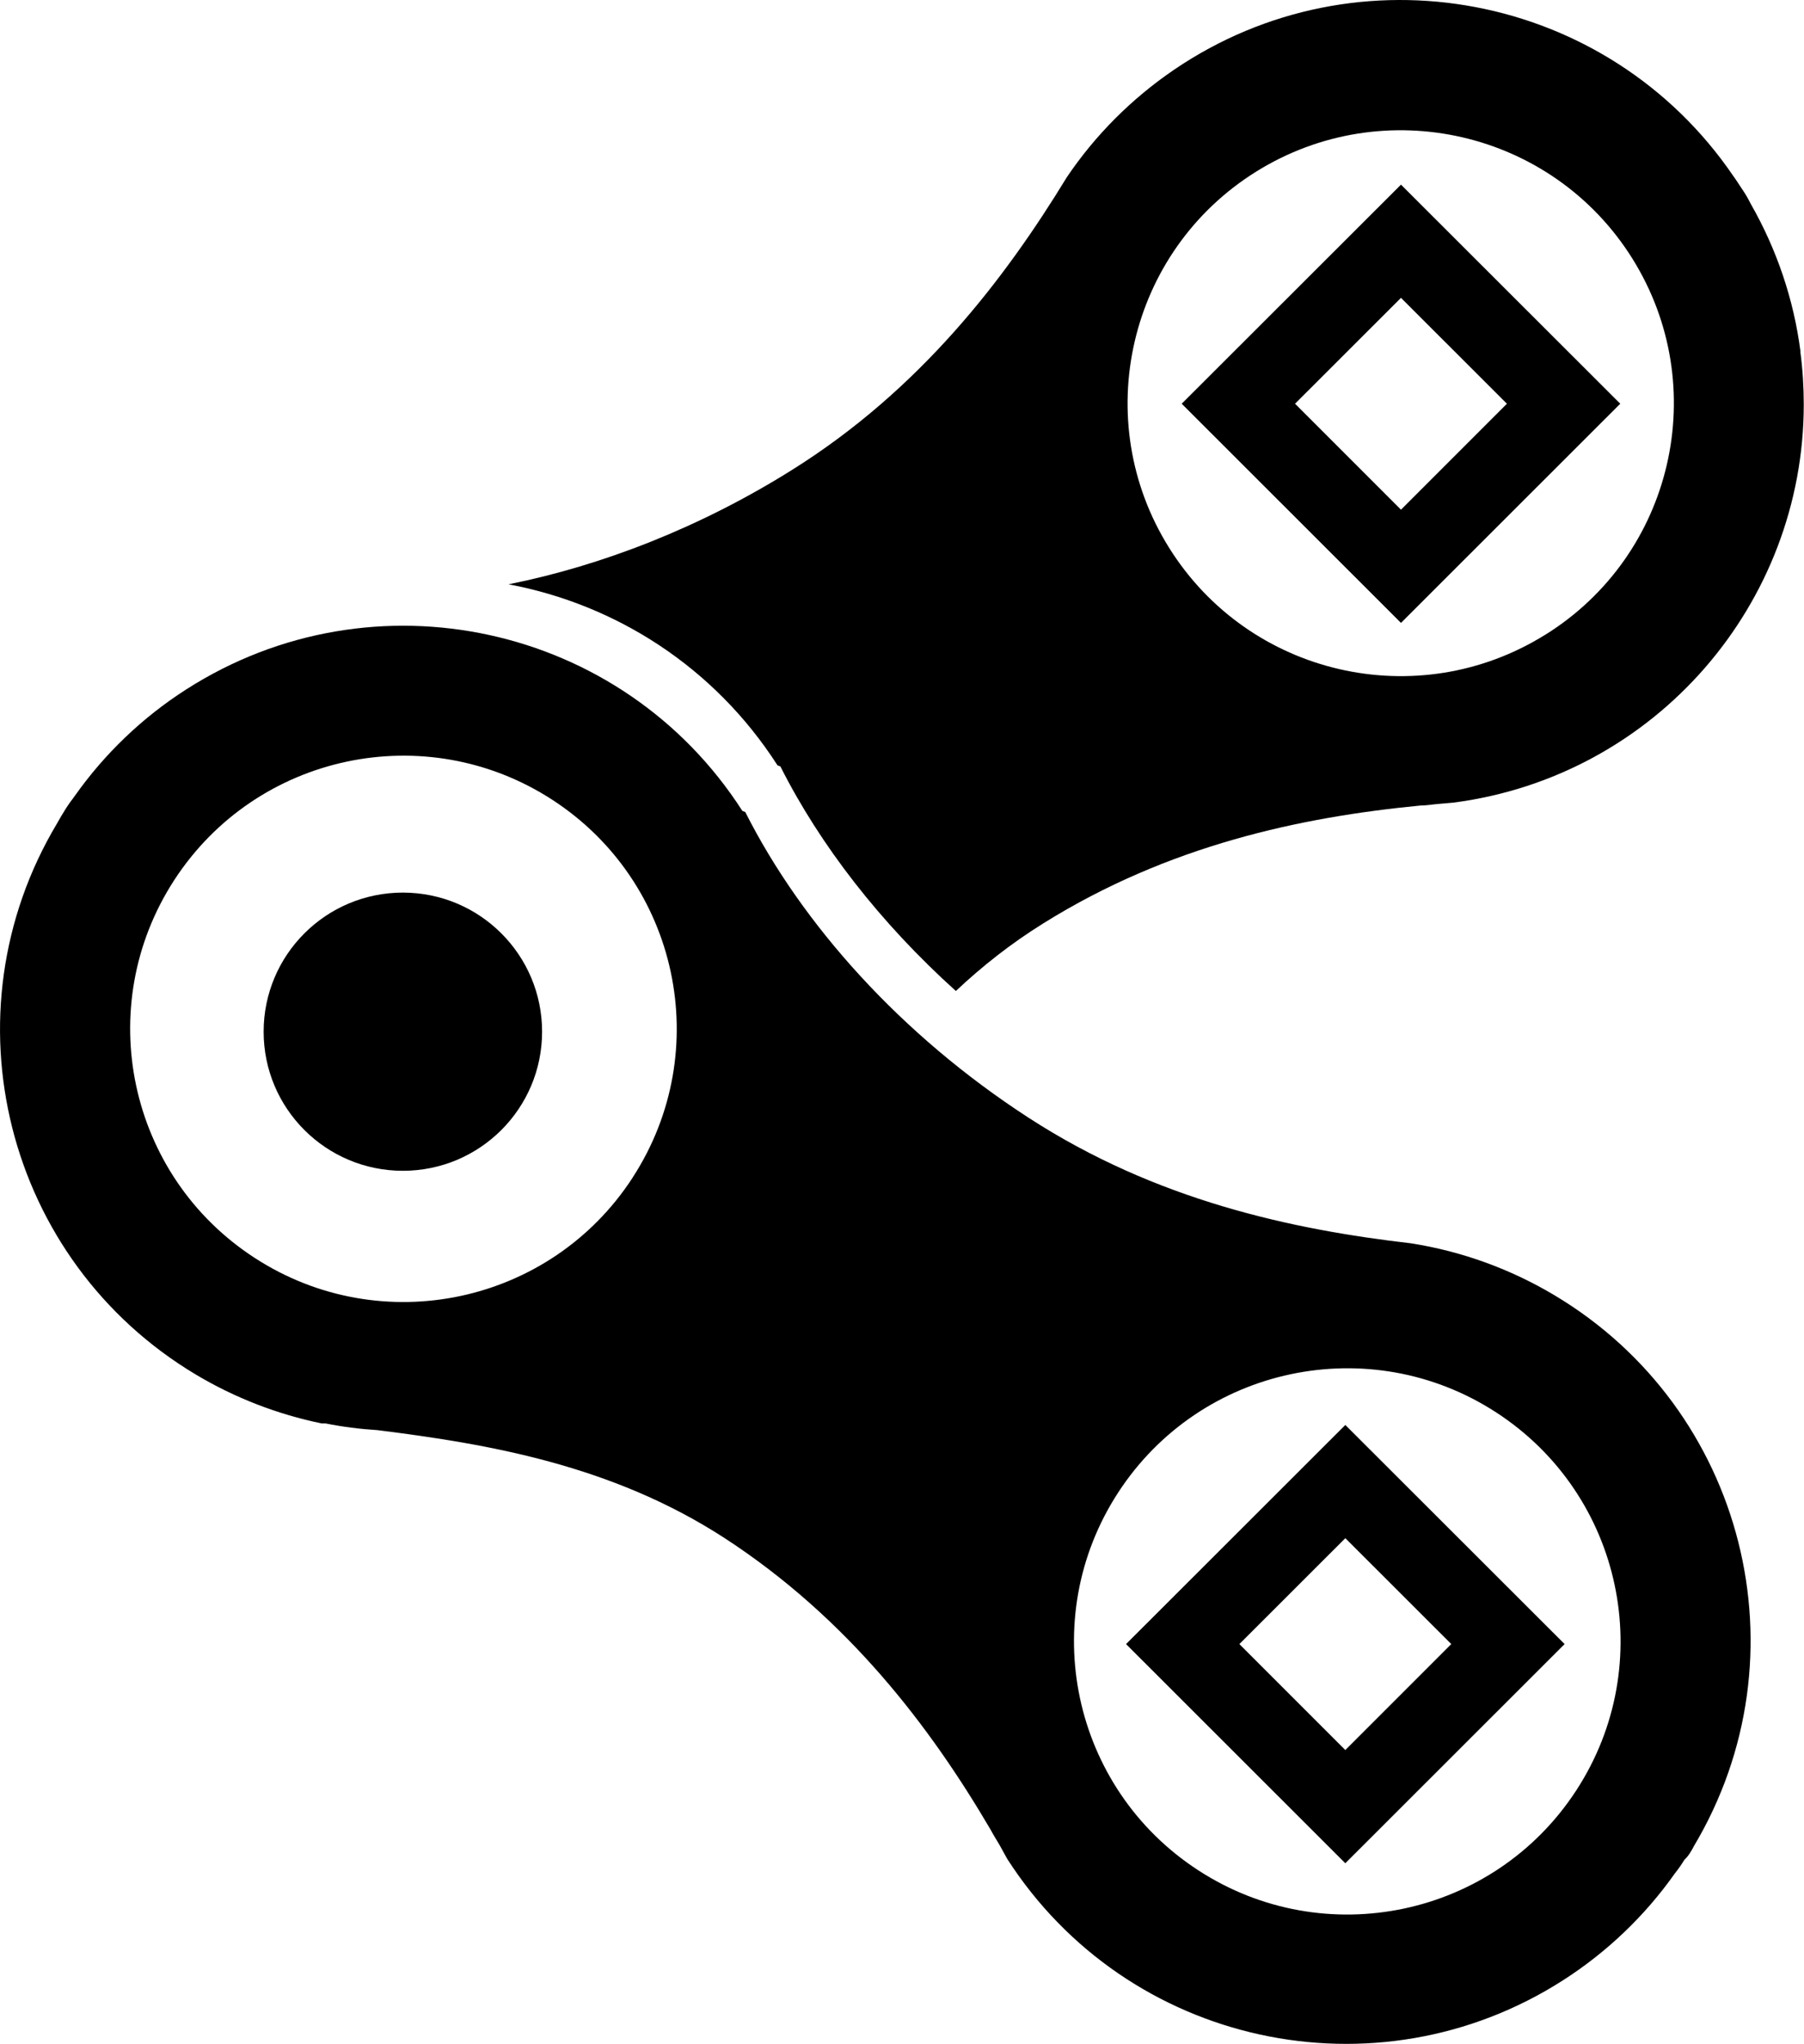
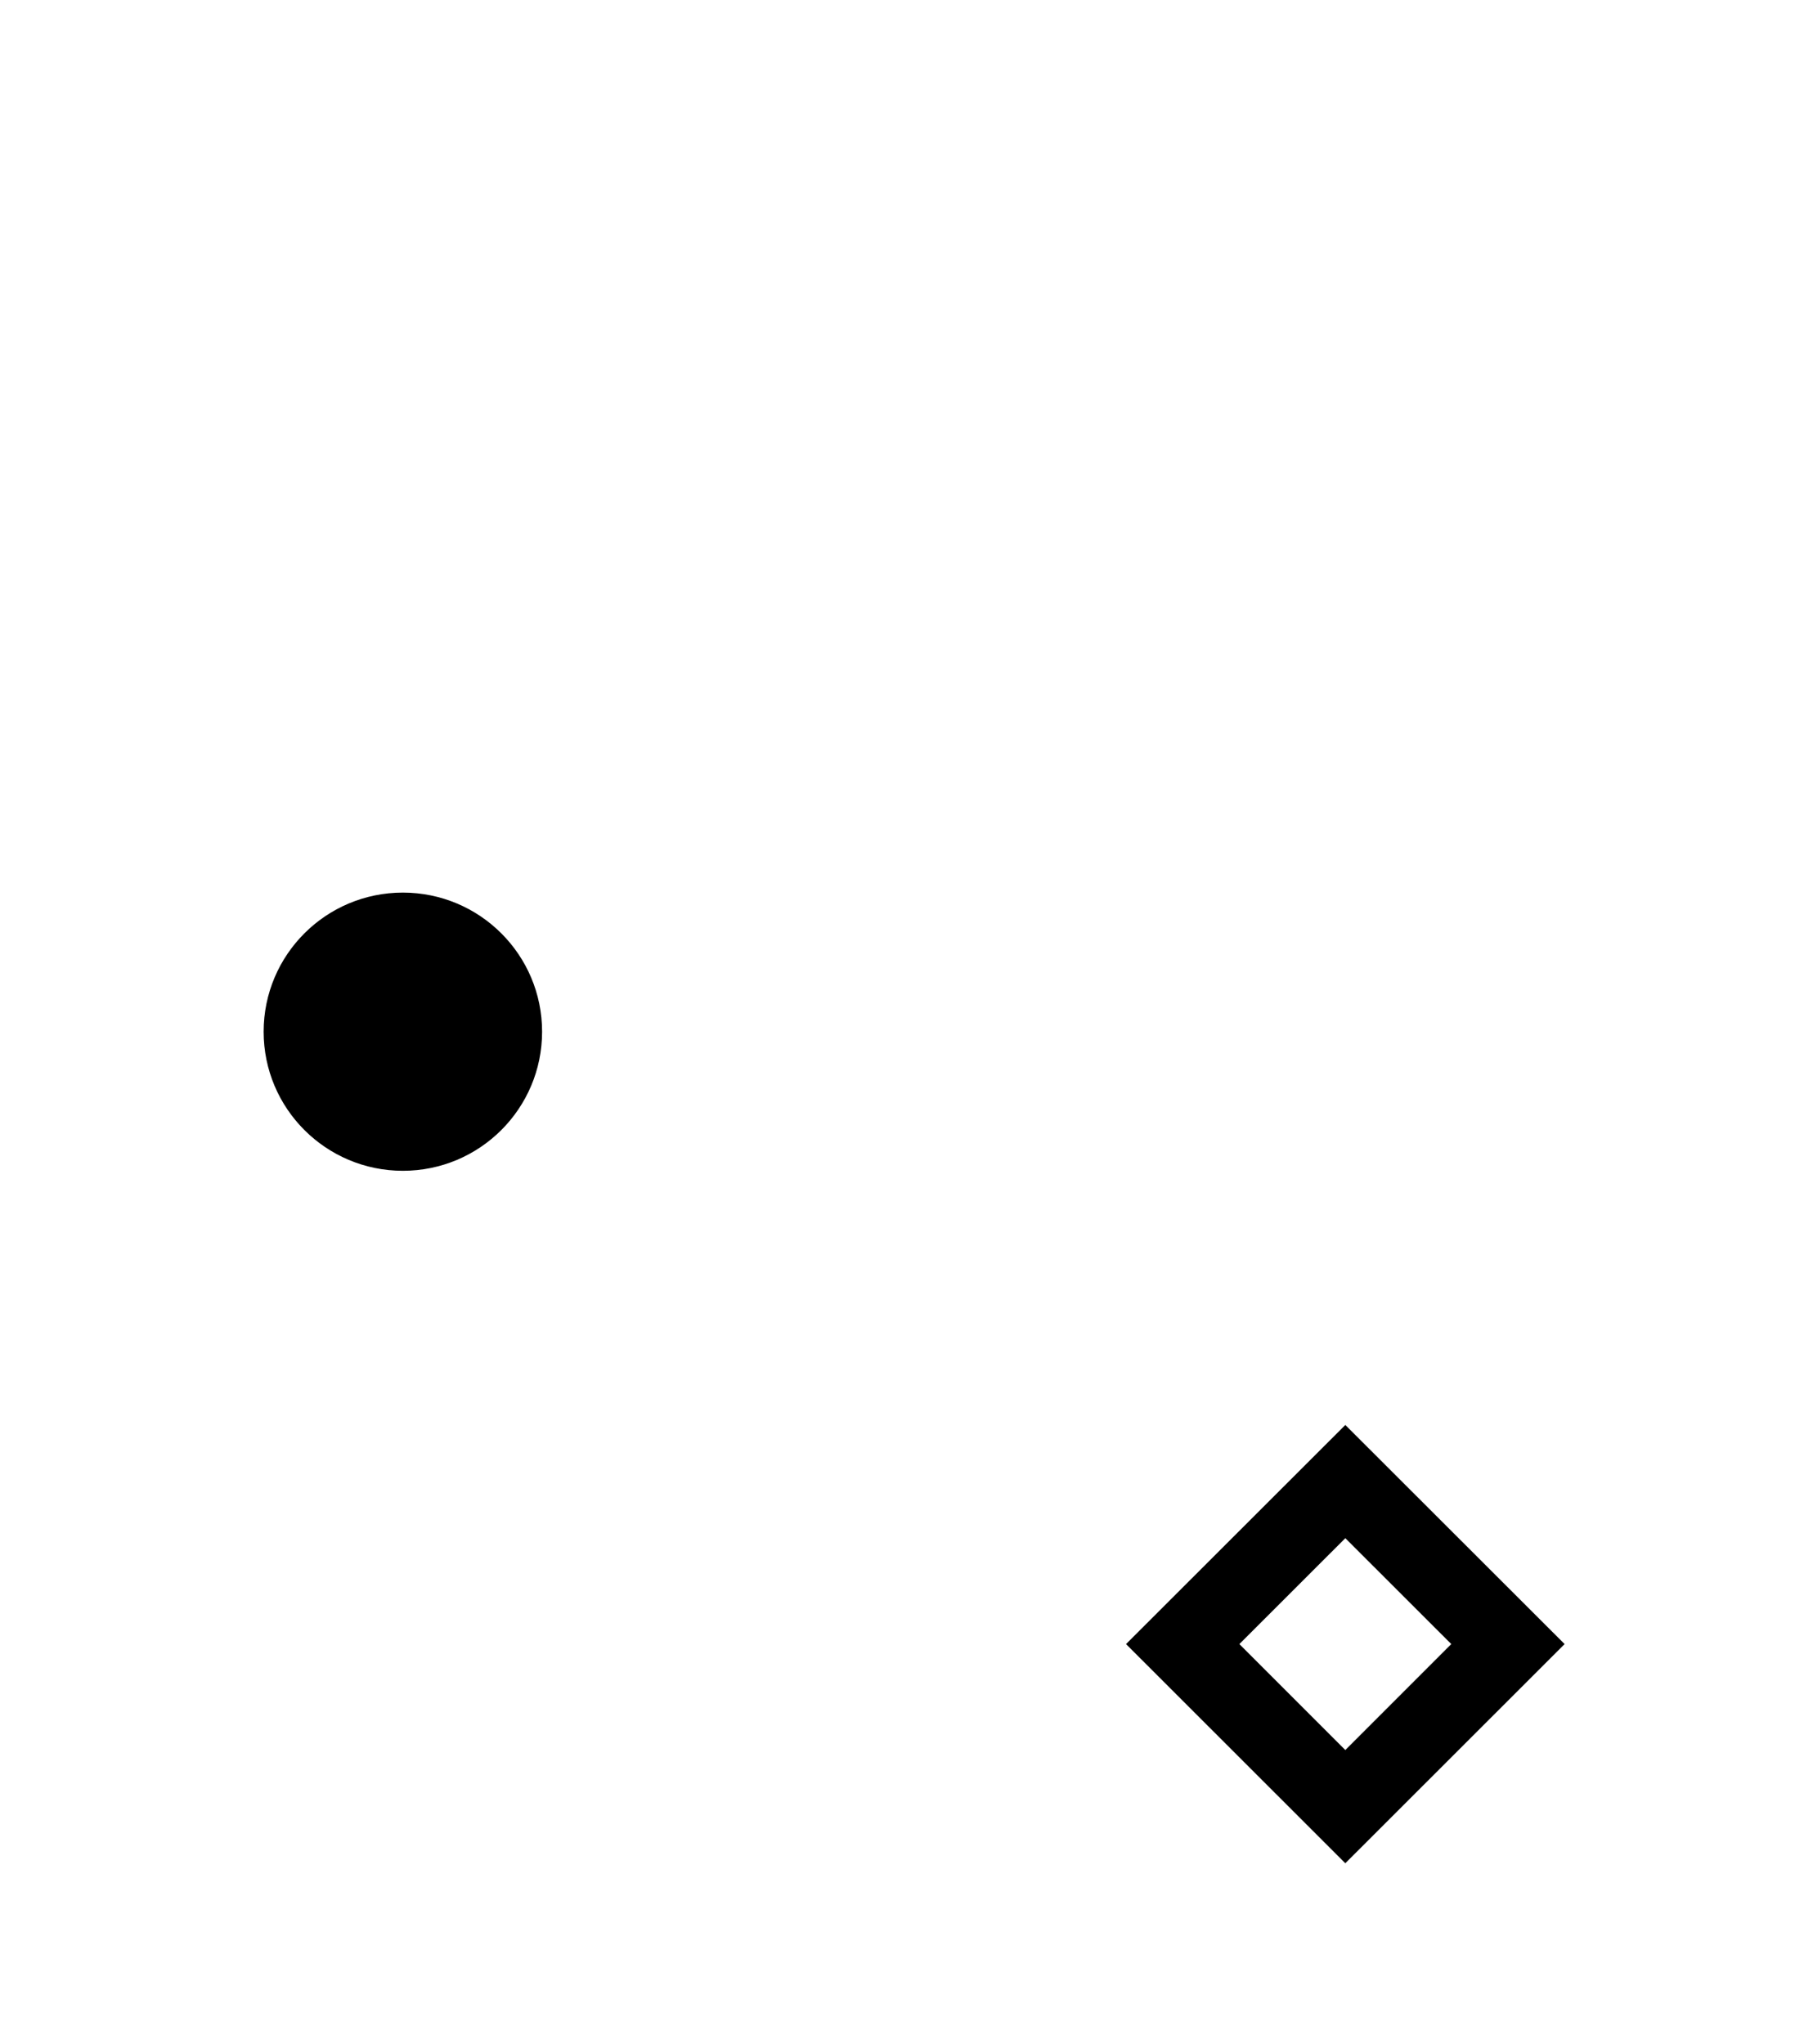
<svg xmlns="http://www.w3.org/2000/svg" id="Layer_2" viewBox="0 0 231.42 262.14">
  <g id="Layer_1-2">
    <g>
      <ellipse cx="51.68" cy="132.32" rx="17.86" ry="17.84" />
-       <path d="M179.72,23.68l-28.13,28.1,28.13,28.11,28.13-28.11-28.13-28.1Zm-13.59,28.1l13.59-13.58,13.59,13.58-13.59,13.59-13.59-13.59Z" />
      <path d="M172.58,182.76l-28.13,28.1,28.13,28.11,28.13-28.11-28.13-28.1Zm-13.59,28.1l13.59-13.58,13.59,13.58-13.59,13.59-13.59-13.59Z" />
-       <path d="M230.97,45.09c-.86-6.66-3.04-13.1-6.38-18.94-.31-.61-.65-1.23-1.02-1.76-.37-.53-.81-1.27-1.23-1.83C206.29-.98,174.17-7.09,150.6,8.95c-5.41,3.69-10.08,8.35-13.74,13.77-3.99,6.54-8.69,13.36-14.48,19.85-5.77,6.47-12.62,12.61-20.89,17.77-11.66,7.29-24.19,12.18-36.25,14.6,13.71,2.57,26.37,10.56,34.5,23.22l.37,.14c5.09,10.09,12.8,20.05,22.51,28.8,3.34-3.15,7.05-6.08,11.21-8.67,16.07-10.03,33.06-13.64,48.42-15.12,.75,0,1.5-.14,2.25-.2l1.95-.17c26-3.39,44.94-25.56,44.94-51.08,0-2.23-.14-4.49-.44-6.76Zm-32.72,36.31h-.01c-16.41,10.24-38.02,5.25-48.27-11.15-10.25-16.39-5.25-37.99,11.16-48.23,16.41-10.23,38.02-5.25,48.27,11.14,10.25,16.4,5.27,38-11.15,48.24Z" />
-       <path d="M217.27,236.82c14.61-24.46,6.6-56.12-17.88-70.71-5.65-3.37-11.89-5.63-18.39-6.65h0c-15.24-1.76-32.71-5.5-49.06-16.11-16.35-10.6-29.05-24.77-36.34-39.21l-.37-.14c-15.39-23.98-47.33-30.96-71.34-15.58-5.61,3.59-10.47,8.24-14.31,13.68-.42,.55-.84,1.13-1.23,1.76-.39,.63-.72,1.18-1.04,1.76-14.61,24.44-6.63,56.09,17.84,70.69,4.98,2.97,10.43,5.08,16.11,6.25h.49c2.2,.44,4.42,.72,6.65,.86,14.08,1.76,30.02,4.43,44.51,13.82,15.84,10.3,26.4,24.18,34.18,37.45,.35,.67,.76,1.3,1.14,1.95l.97,1.76h0c15.4,23.98,47.34,30.95,71.34,15.56,5.61-3.6,10.47-8.24,14.31-13.68,.45-.56,.86-1.15,1.23-1.76,.51-.46,.86-1.07,1.2-1.71ZM32.67,161.33c-16.24-10.53-20.86-32.22-10.32-48.45,10.54-16.23,32.25-20.84,48.49-10.31,16.24,10.53,20.86,32.22,10.32,48.45,0,0,0,0,0,.01-10.53,16.22-32.23,20.84-48.46,10.32,0,0-.01,0-.02-.01Zm121.04,78.54c-16.23-10.55-20.82-32.25-10.26-48.46,10.56-16.21,32.28-20.8,48.5-10.25,16.23,10.55,20.82,32.25,10.26,48.46,0,.01-.01,.02-.02,.03-10.57,16.2-32.27,20.77-48.48,10.22Z" />
    </g>
  </g>
</svg>